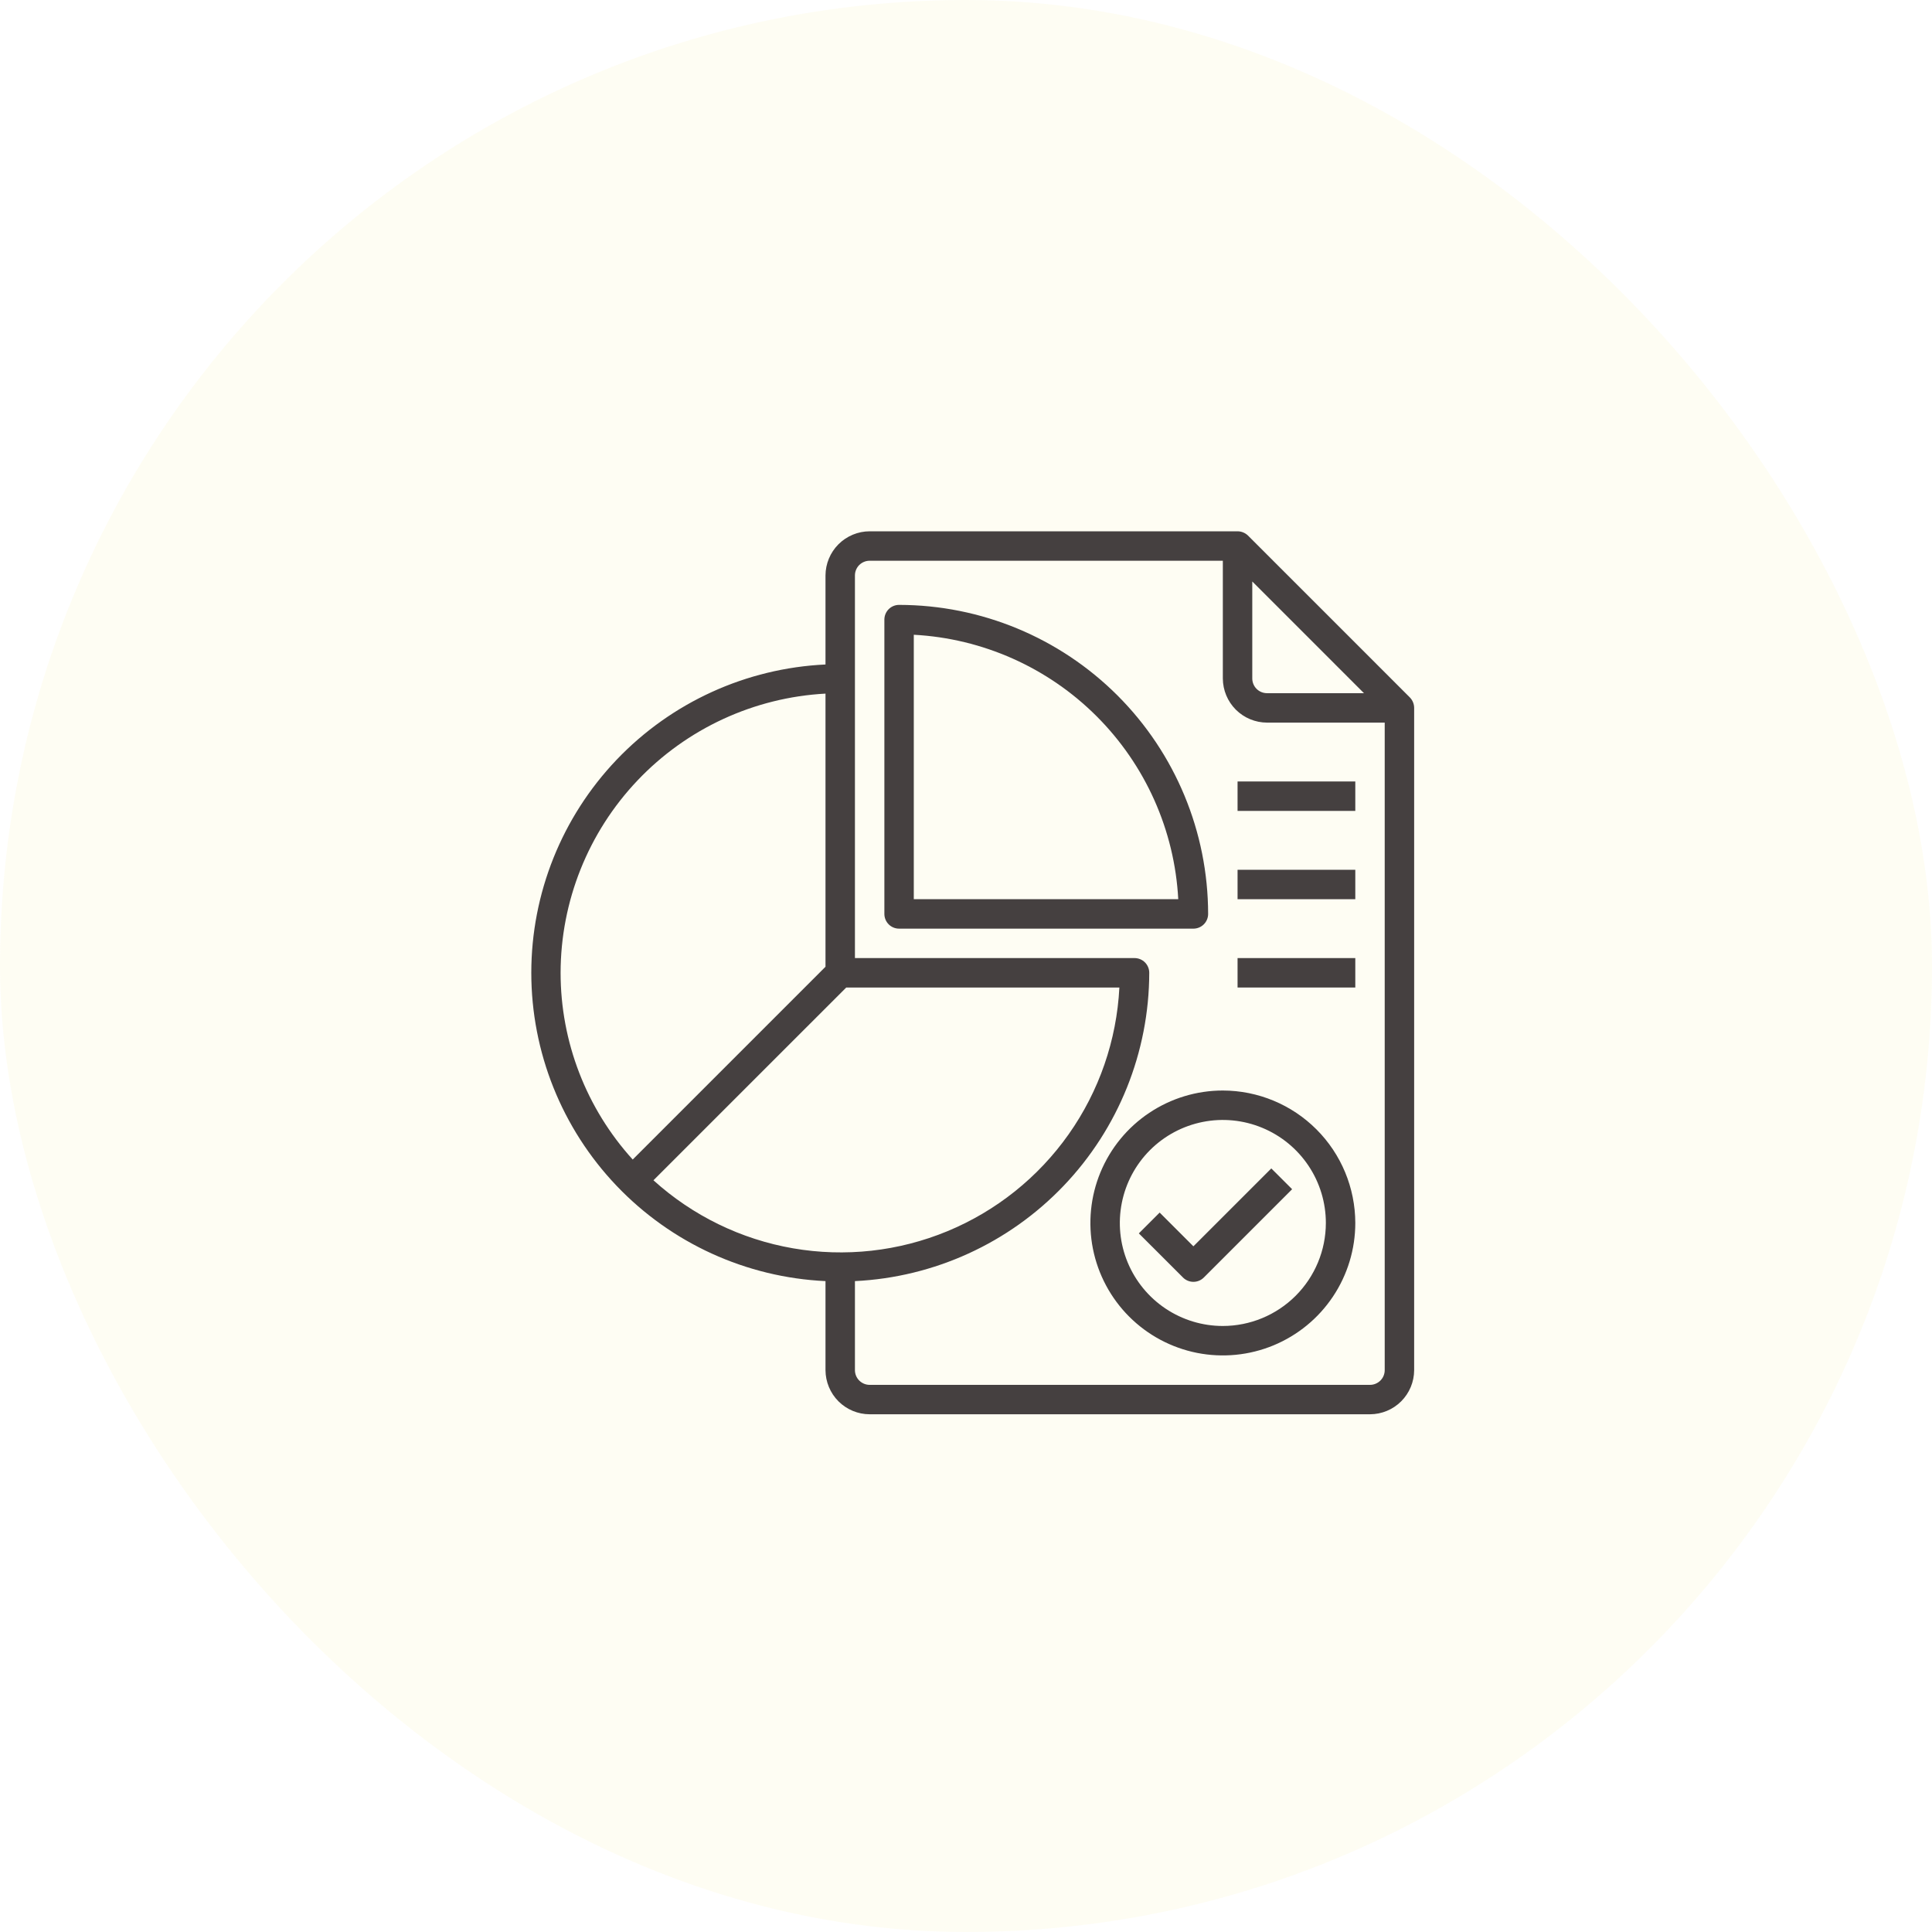
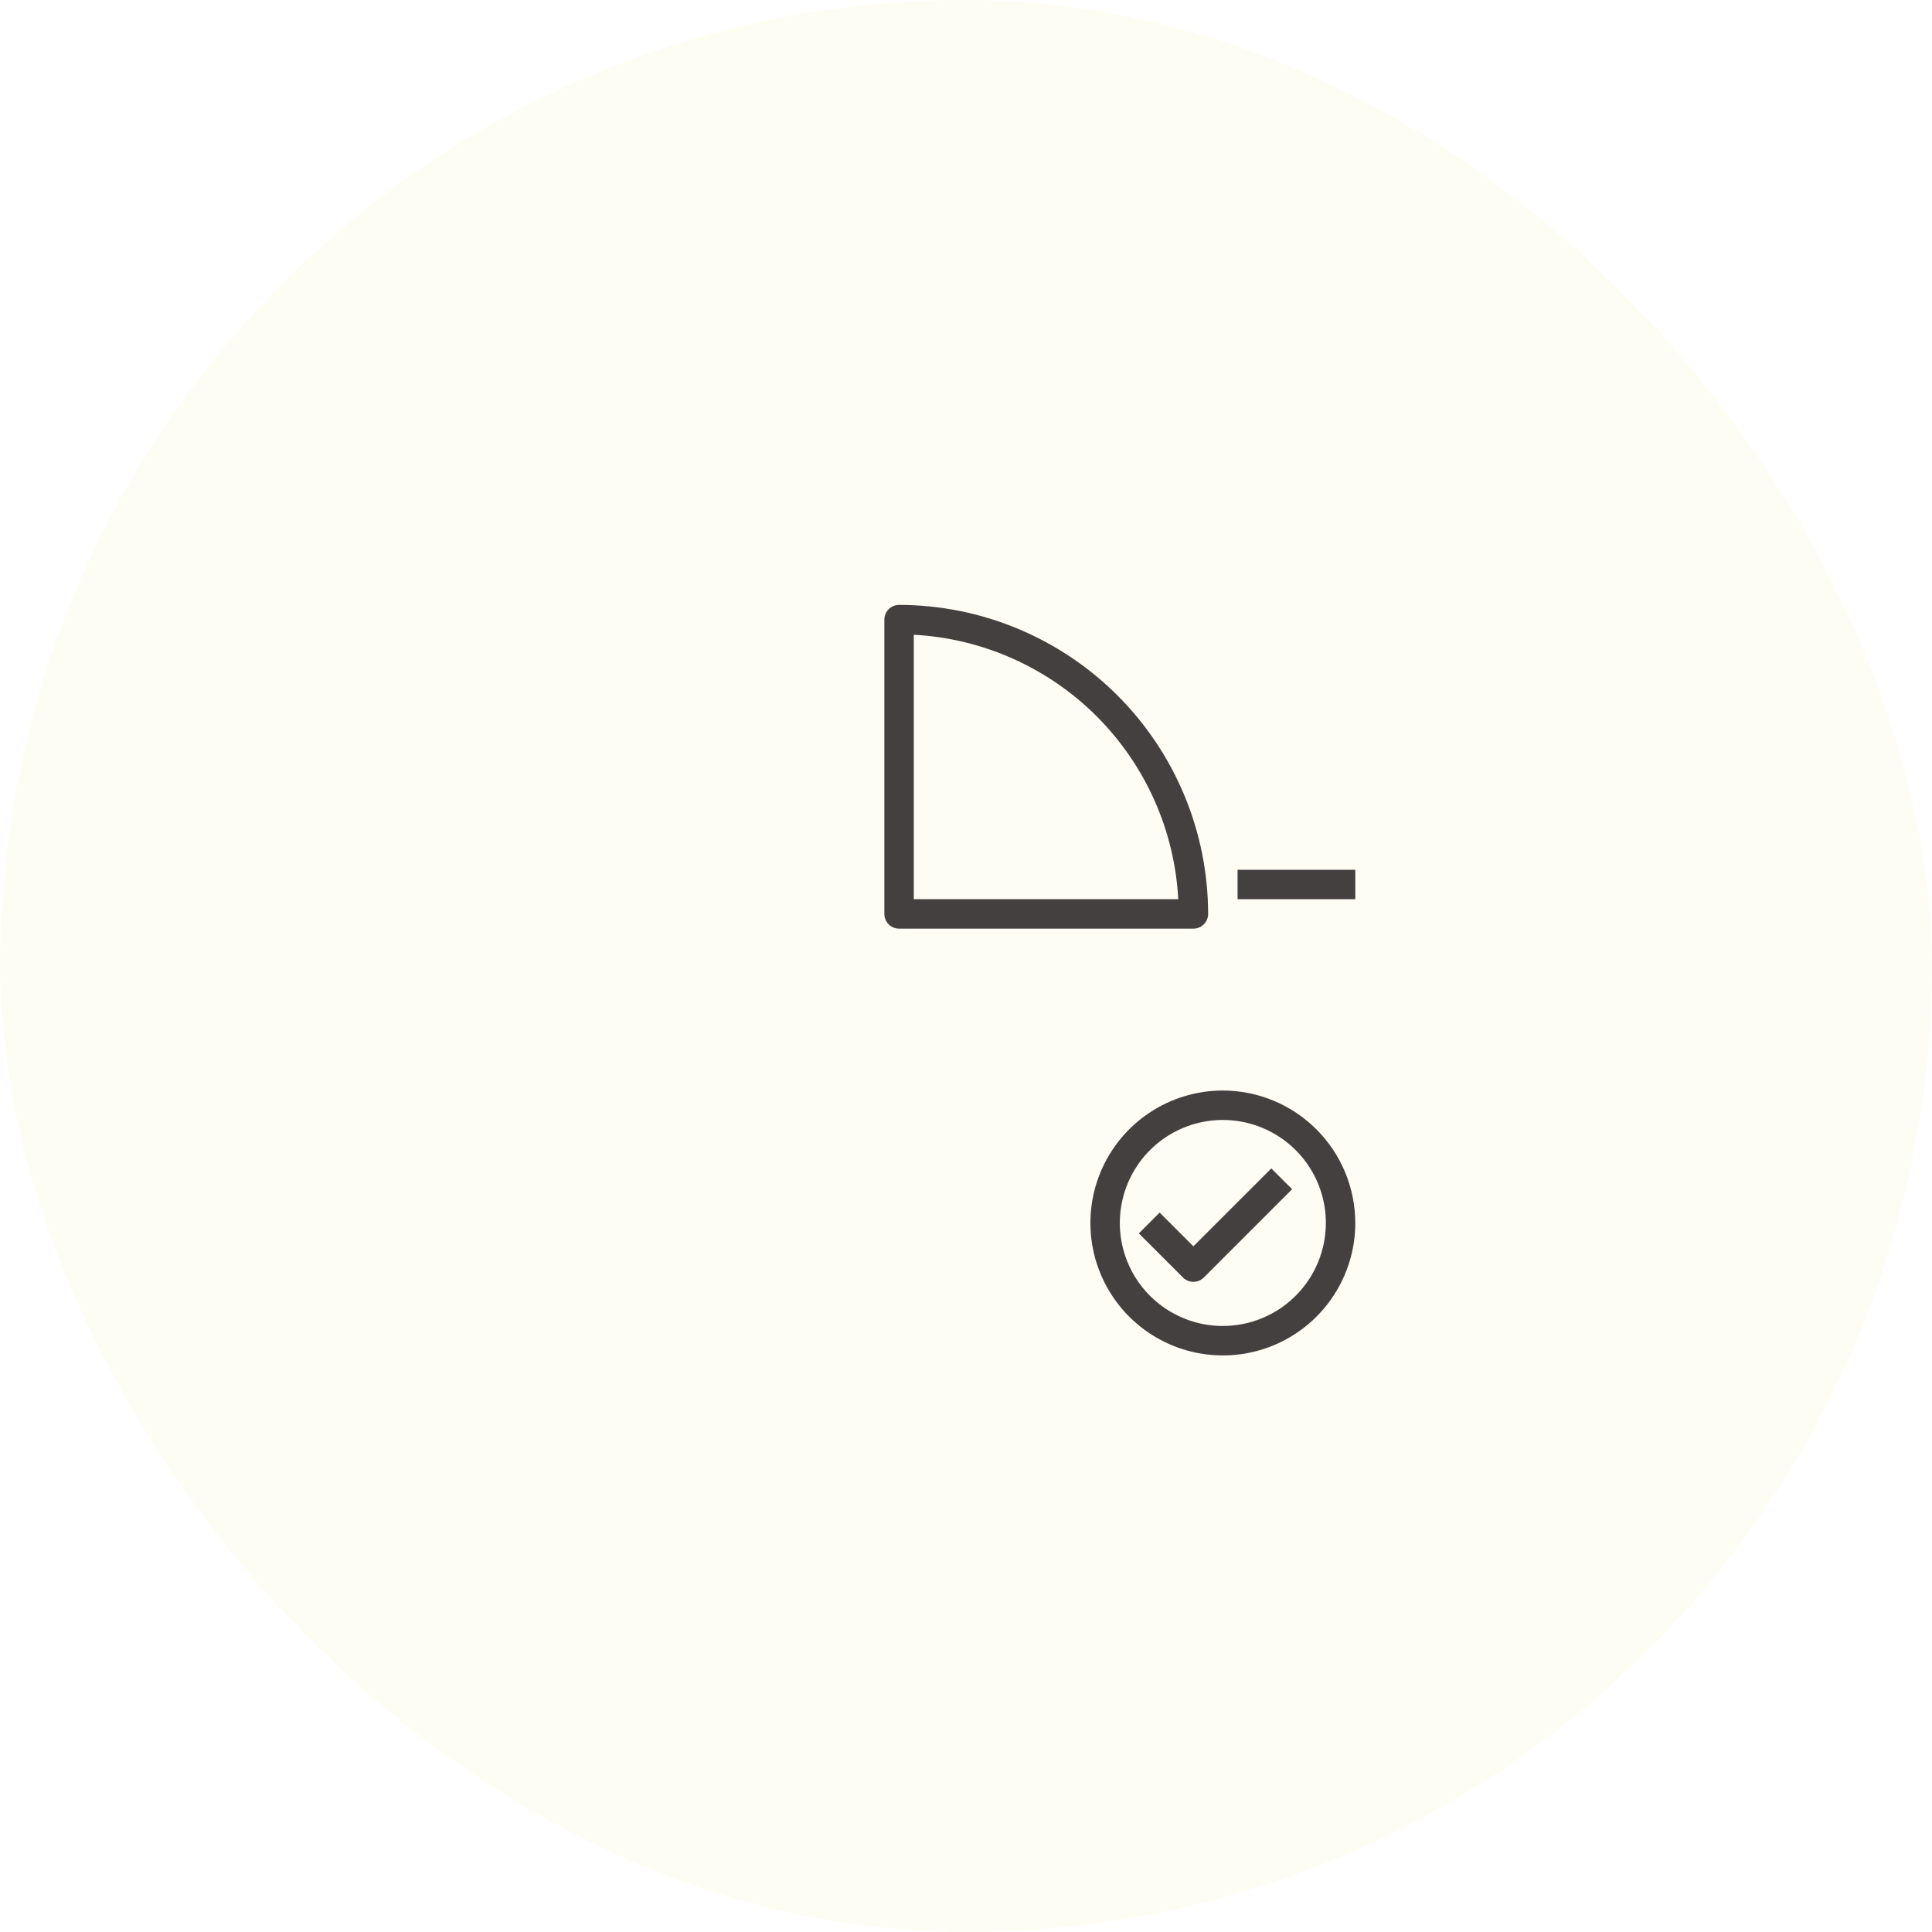
<svg xmlns="http://www.w3.org/2000/svg" width="80" height="80" viewBox="0 0 80 80" fill="none">
  <rect opacity="0.06" width="80" height="80" rx="40" fill="#F3E036" />
-   <path d="M58.38 28.88L51.677 22.177C51.561 22.064 51.406 22.001 51.245 22H36.01C35.526 22.001 35.062 22.195 34.719 22.537C34.377 22.88 34.184 23.344 34.182 23.828V27.515C30.9 27.669 27.803 29.081 25.534 31.458C23.266 33.836 22 36.995 22 40.281C22 43.567 23.266 46.727 25.534 49.104C27.803 51.482 30.9 52.894 34.182 53.048V56.734C34.184 57.219 34.377 57.683 34.719 58.026C35.062 58.368 35.526 58.561 36.01 58.562H56.729C57.213 58.561 57.678 58.368 58.02 58.026C58.362 57.683 58.556 57.219 58.557 56.734V29.312C58.556 29.151 58.493 28.996 58.38 28.88V28.88ZM51.854 24.078L56.479 28.703H52.463C52.302 28.703 52.147 28.639 52.032 28.525C51.918 28.41 51.854 28.255 51.854 28.094V24.078ZM23.213 40.281C23.217 37.317 24.356 34.468 26.396 32.318C28.436 30.168 31.223 28.881 34.182 28.721V40.031L26.199 48.014C24.278 45.897 23.213 43.14 23.213 40.281V40.281ZM27.058 48.873L35.041 40.891H46.351C46.24 43.074 45.512 45.181 44.251 46.968C42.991 48.754 41.249 50.146 39.229 50.982C37.209 51.818 34.992 52.063 32.838 51.69C30.684 51.317 28.68 50.34 27.058 48.873V48.873ZM57.338 56.734C57.338 56.896 57.274 57.051 57.16 57.165C57.045 57.279 56.891 57.344 56.729 57.344H36.01C35.849 57.344 35.694 57.279 35.579 57.165C35.465 57.051 35.401 56.896 35.401 56.734V53.048C38.682 52.889 41.777 51.476 44.045 49.099C46.314 46.723 47.582 43.566 47.588 40.281C47.588 40.12 47.524 39.965 47.41 39.85C47.295 39.736 47.141 39.672 46.979 39.672H35.401V23.828C35.401 23.666 35.465 23.512 35.579 23.397C35.694 23.283 35.849 23.219 36.01 23.219H50.635V28.094C50.637 28.578 50.83 29.042 51.172 29.385C51.515 29.727 51.979 29.92 52.463 29.922H57.338V56.734Z" fill="#454040" />
  <path d="M37.229 25.047C37.067 25.047 36.912 25.111 36.798 25.225C36.684 25.34 36.62 25.495 36.62 25.656V37.844C36.62 38.005 36.684 38.16 36.798 38.275C36.912 38.389 37.067 38.453 37.229 38.453H49.416C49.578 38.453 49.733 38.389 49.847 38.275C49.962 38.16 50.026 38.005 50.026 37.844C50.022 34.451 48.673 31.198 46.274 28.799C43.874 26.4 40.622 25.051 37.229 25.047V25.047ZM37.838 37.234V26.284C40.693 26.437 43.39 27.64 45.411 29.661C47.433 31.683 48.636 34.38 48.789 37.234H37.838Z" fill="#454040" />
  <path d="M50.635 45.156C49.55 45.156 48.49 45.478 47.588 46.081C46.686 46.683 45.983 47.54 45.568 48.542C45.153 49.544 45.045 50.647 45.256 51.711C45.468 52.774 45.99 53.752 46.757 54.519C47.524 55.286 48.501 55.808 49.565 56.02C50.629 56.231 51.732 56.123 52.734 55.708C53.736 55.292 54.593 54.59 55.195 53.688C55.798 52.786 56.12 51.725 56.12 50.641C56.117 49.187 55.539 47.793 54.511 46.765C53.483 45.737 52.089 45.158 50.635 45.156V45.156ZM50.635 54.906C49.791 54.906 48.967 54.656 48.265 54.187C47.564 53.719 47.017 53.052 46.694 52.273C46.371 51.494 46.287 50.636 46.452 49.808C46.616 48.981 47.022 48.221 47.619 47.624C48.215 47.028 48.975 46.622 49.803 46.457C50.63 46.292 51.488 46.377 52.267 46.7C53.047 47.023 53.713 47.569 54.182 48.271C54.651 48.972 54.901 49.797 54.901 50.641C54.9 51.772 54.45 52.856 53.65 53.656C52.85 54.455 51.766 54.905 50.635 54.906V54.906Z" fill="#454040" />
  <path d="M49.416 51.607L48.019 50.21L47.157 51.072L48.986 52.9C49.1 53.014 49.255 53.078 49.416 53.078C49.578 53.078 49.733 53.014 49.847 52.9L53.504 49.243L52.642 48.382L49.416 51.607Z" fill="#454040" />
-   <path d="M51.245 32.359H56.12V33.578H51.245V32.359Z" fill="#454040" />
  <path d="M51.245 36.016H56.12V37.234H51.245V36.016Z" fill="#454040" />
-   <path d="M51.245 39.672H56.12V40.891H51.245V39.672Z" fill="#454040" />
+   <path d="M51.245 39.672V40.891H51.245V39.672Z" fill="#454040" />
</svg>